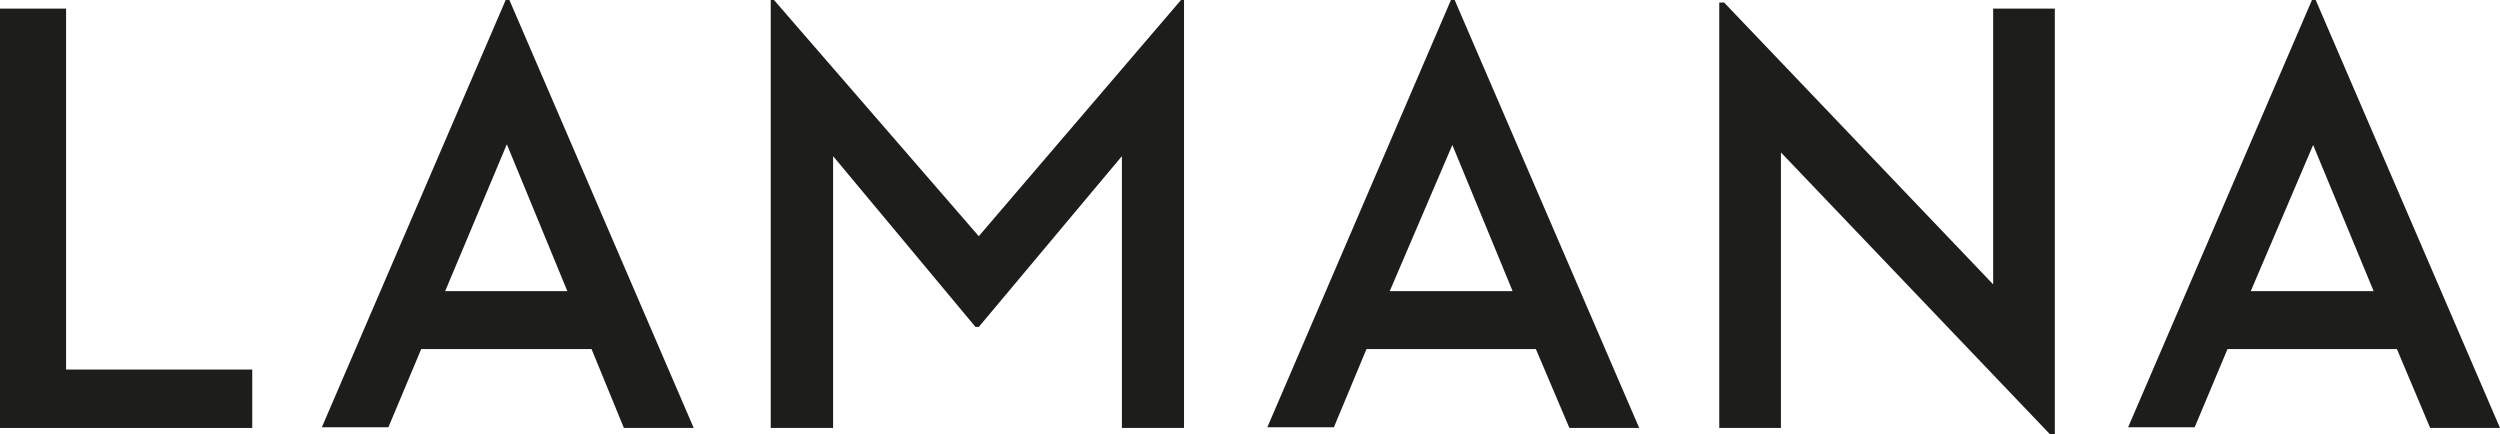
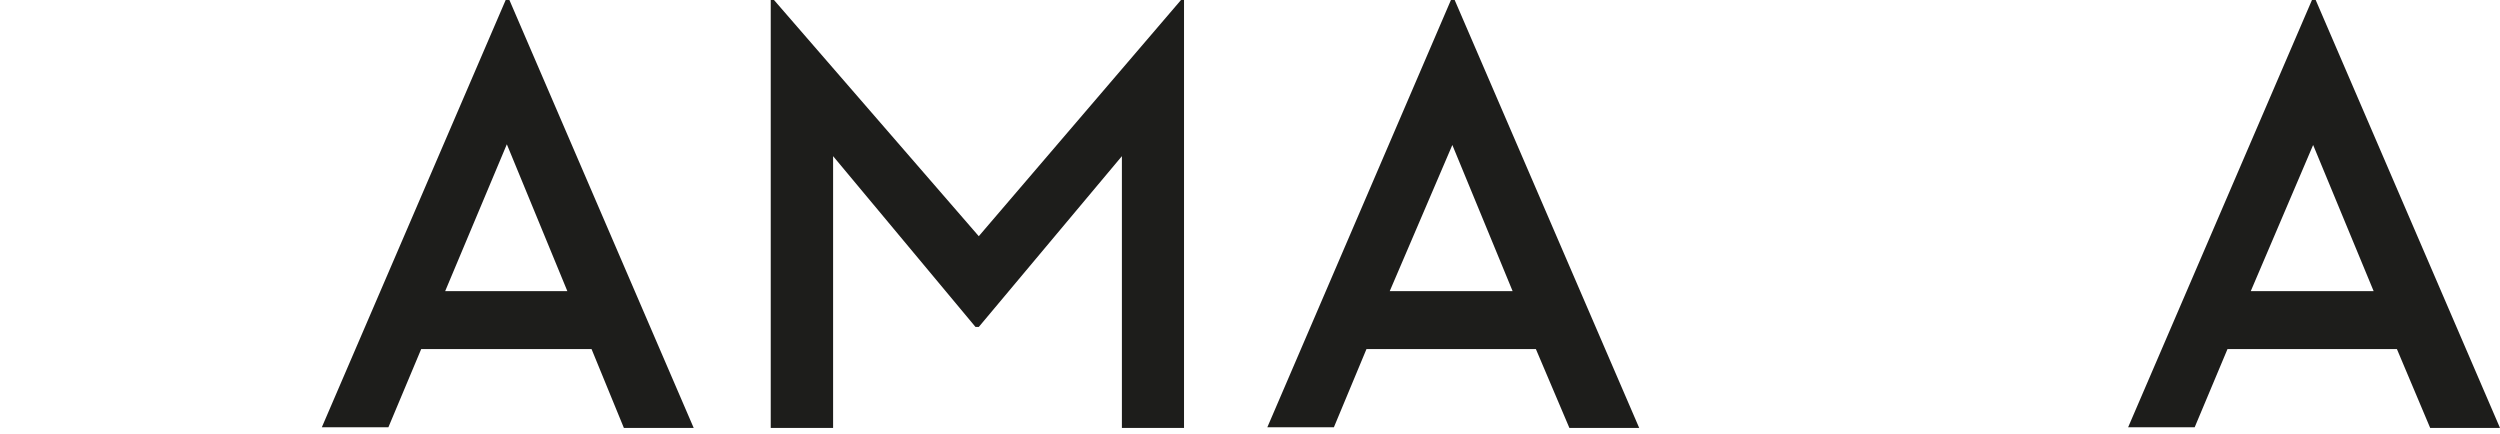
<svg xmlns="http://www.w3.org/2000/svg" viewBox="0 0 107.43 18.66">
  <defs>
    <style>.cls-1{fill:#1d1d1b;}</style>
  </defs>
  <g id="Слой_2" data-name="Слой 2">
    <g id="Ebene_1" data-name="Ebene 1">
-       <path class="cls-1" d="M0,.37H2.84V15.88h8v2.51H0Z" />
      <path class="cls-1" d="M25.42,15H18.1l-1.41,3.36H13.83L21.73,0h.16l7.92,18.39h-3Zm-6.29-2.49h5.25l-2.6-6.31Z" />
      <path class="cls-1" d="M33.12,0h.14l8.8,10.15L50.75,0h.13V18.39H48.21V6.71l-6.15,7.34h-.14L35.8,6.71V18.39H33.12Z" />
      <path class="cls-1" d="M66,15H58.72l-1.4,3.36H54.46L62.35,0h.16l7.93,18.39h-3Zm-6.28-2.49H65L62.41,6.23Z" />
-       <path class="cls-1" d="M76.53,6.55V18.39H73.88V.11h.21L85.65,12.22V.37H88.3V18.66h-.21Z" />
      <path class="cls-1" d="M103,15H95.72l-1.41,3.36H91.45L99.35,0h.16l7.92,18.39h-3Zm-6.28-2.49H102L99.4,6.23Z" />
    </g>
  </g>
</svg>